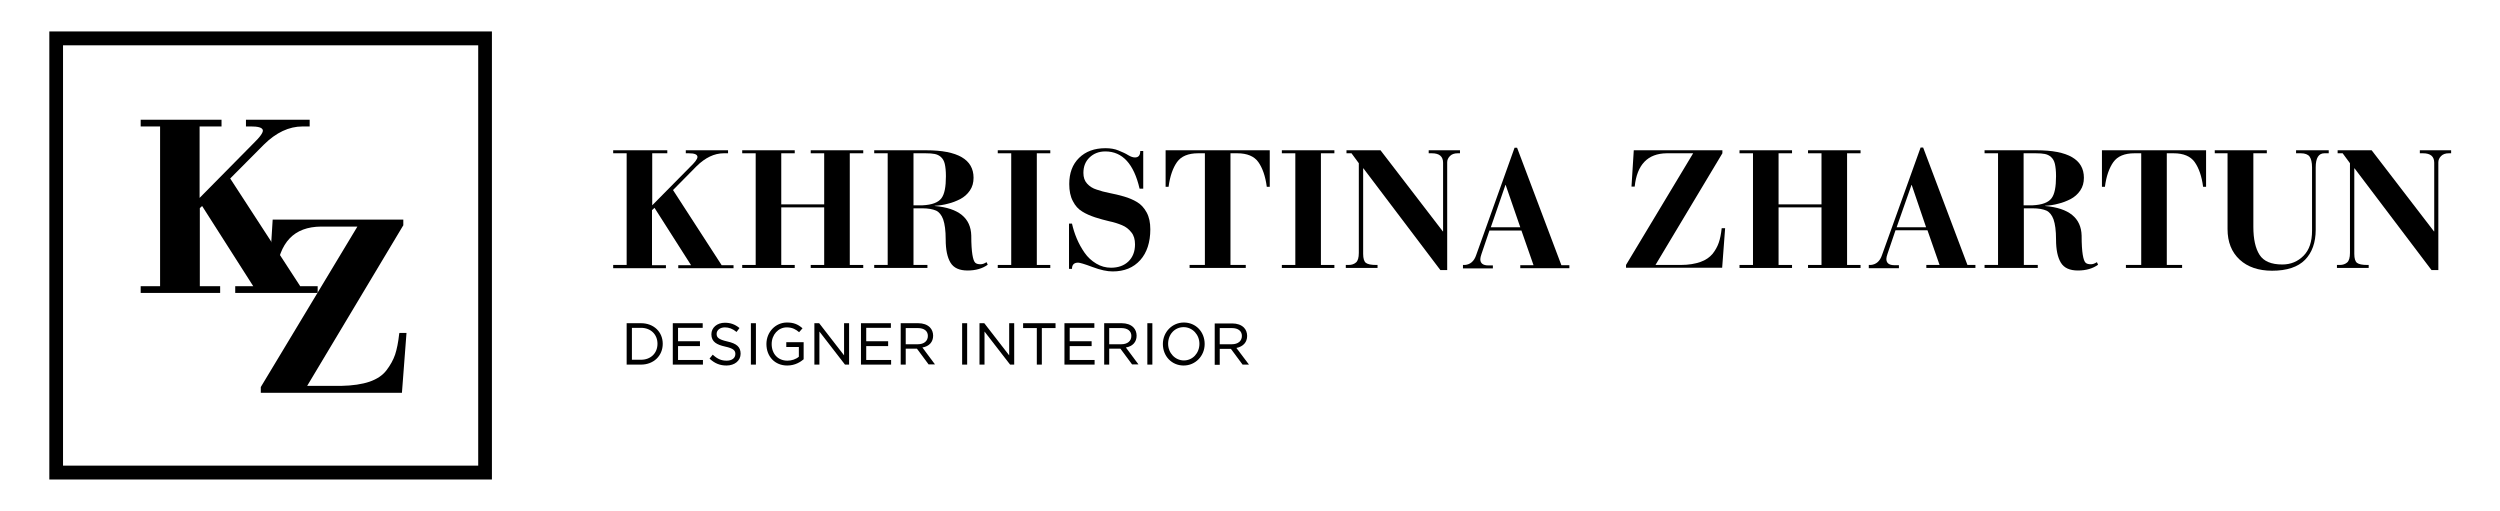
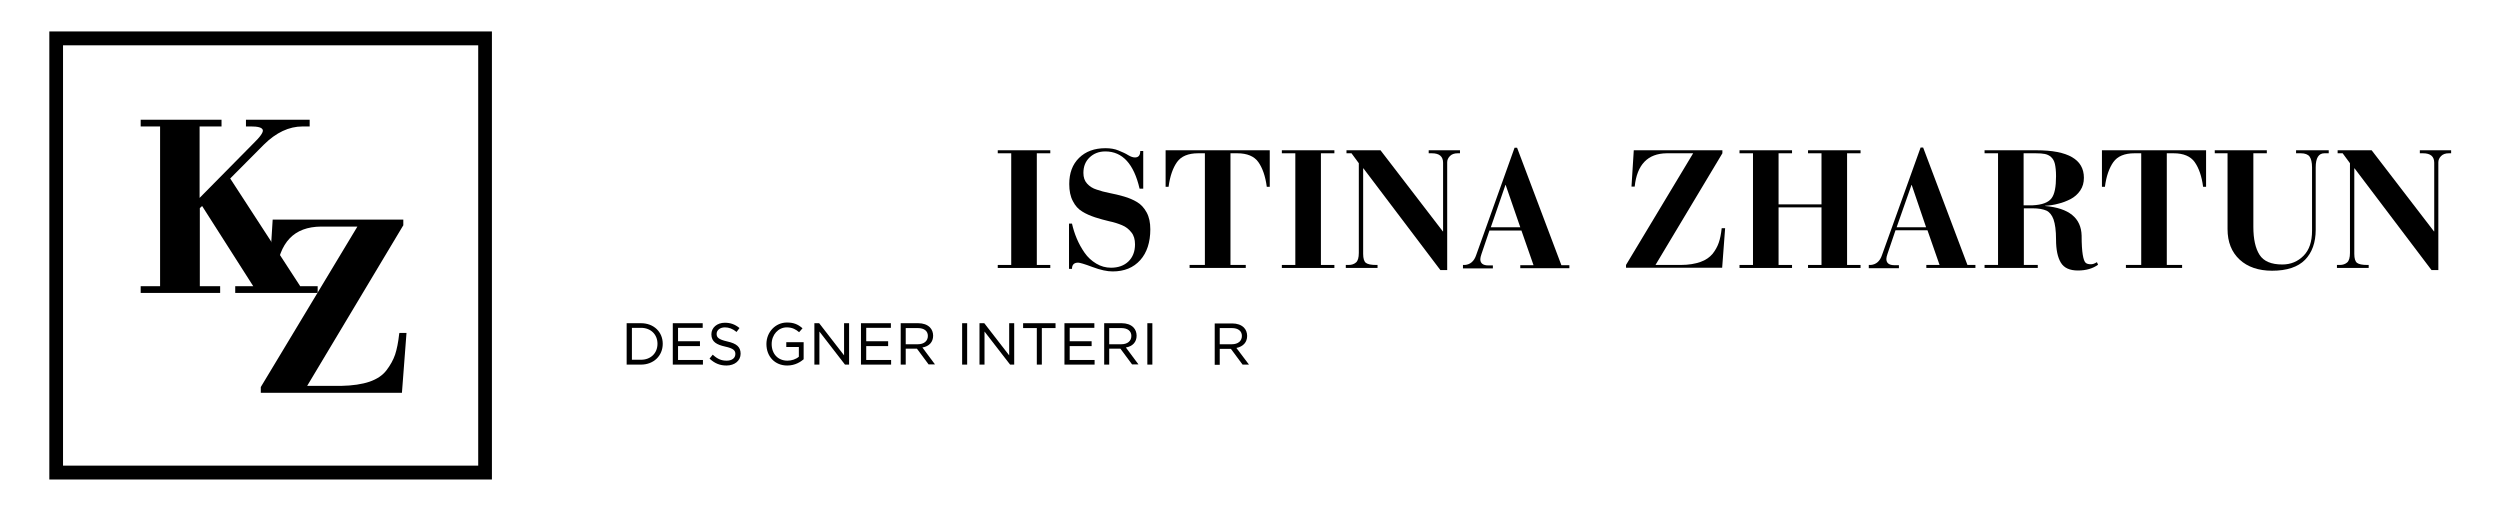
<svg xmlns="http://www.w3.org/2000/svg" width="313" height="64" viewBox="0 0 313 64" fill="none">
  <path d="M37.57 35.806L28.821 22.346L33.024 18.12C34.568 16.586 36.198 15.834 37.856 15.834H38.771V14.994H30.794V15.834H31.48C32.138 15.834 32.91 15.92 32.91 16.355C32.91 16.586 32.681 17.049 31.594 18.091L24.99 24.778V15.834H27.735V14.994H17.613V15.834H20.043V35.835H17.613V36.675H27.563V35.835H25.018V26.052L25.304 25.791L31.709 35.835H29.45V36.675H39.772V35.835H37.57V35.806Z" fill="black" />
  <path d="M50.008 41.682L49.979 41.798C49.865 42.84 49.693 43.708 49.465 44.403C49.236 45.069 48.864 45.735 48.378 46.371C47.892 47.008 47.177 47.471 46.262 47.79C45.319 48.108 44.147 48.282 42.745 48.311H38.457L50.465 28.251L50.494 28.222V27.498H34.139L33.71 34.388H34.568V34.272C34.968 30.335 36.798 28.396 40.201 28.367H44.747L32.652 48.456V49.179H50.322L50.894 41.682H50.008Z" fill="black" />
  <path d="M59.872 5.673V58.297H7.891V5.673H59.872ZM61.588 3.937H6.176V60.034H61.588V3.937Z" fill="black" />
-   <path d="M76.77 33.548V33.172H78.457V19.191H76.77V18.814H83.546V19.191H81.659V25.704L86.377 20.927C87.006 20.32 87.321 19.914 87.321 19.654C87.321 19.335 86.949 19.191 86.234 19.191H85.862V18.814H91.152V19.191H90.609C89.436 19.191 88.293 19.741 87.206 20.812L84.261 23.793L90.351 33.201H91.838V33.577H84.919V33.201H86.52L81.945 26.022L81.631 26.311V33.201H83.375V33.577H76.77V33.548Z" fill="black" />
-   <path d="M92.925 33.548V33.172H94.612V19.191H92.925V18.814H99.501V19.191H97.814V25.588H103.189V19.191H101.502V18.814H108.079V19.191H106.392V33.172H108.079V33.548H101.502V33.172H103.189V25.964H97.814V33.172H99.501V33.548H92.925Z" fill="black" />
-   <path d="M109.451 33.548V33.172H111.138V19.191H109.451V18.814H115.942C119.916 18.814 121.889 19.972 121.889 22.259C121.889 22.867 121.746 23.388 121.431 23.851C121.117 24.314 120.717 24.662 120.23 24.922C119.716 25.183 119.201 25.385 118.686 25.501C118.172 25.646 117.6 25.733 117.028 25.762V25.791C120.03 26.051 121.546 27.296 121.603 29.496C121.603 30.596 121.66 31.377 121.746 31.898C121.832 32.419 121.946 32.738 122.089 32.882C122.232 33.027 122.461 33.085 122.775 33.085C123.004 33.085 123.233 32.998 123.519 32.824L123.662 33.143C123.033 33.606 122.175 33.867 121.145 33.867C120.116 33.867 119.401 33.548 119.001 32.882C118.601 32.217 118.401 31.261 118.401 29.988C118.401 28.859 118.286 28.048 118.086 27.469C117.886 26.919 117.571 26.543 117.2 26.369C116.799 26.196 116.228 26.08 115.456 26.08H114.369V33.172H116.113V33.548H109.451ZM114.369 19.191V25.704H115.513C116.685 25.646 117.457 25.356 117.857 24.835C118.258 24.314 118.429 23.388 118.429 22.056C118.429 21.42 118.372 20.899 118.286 20.522C118.2 20.146 118.029 19.857 117.8 19.654C117.571 19.451 117.314 19.335 117.028 19.278C116.742 19.22 116.371 19.191 115.884 19.191H114.369Z" fill="black" />
  <path d="M124.919 33.548V33.172H126.606V19.191H124.919V18.814H131.496V19.191H129.809V33.172H131.496V33.548H124.919Z" fill="black" />
  <path d="M133.84 33.577V27.991H134.212C134.355 28.628 134.555 29.264 134.812 29.872C135.07 30.48 135.384 31.059 135.785 31.638C136.185 32.217 136.671 32.651 137.243 32.998C137.815 33.346 138.444 33.519 139.101 33.519C139.988 33.519 140.731 33.259 141.274 32.738C141.818 32.217 142.104 31.493 142.104 30.596C142.104 29.988 141.961 29.467 141.646 29.091C141.332 28.685 140.96 28.396 140.474 28.193C139.988 27.991 139.444 27.817 138.873 27.701C138.301 27.556 137.7 27.412 137.1 27.209C136.499 27.006 135.956 26.775 135.499 26.485C135.013 26.196 134.612 25.762 134.326 25.183C134.012 24.604 133.869 23.88 133.869 23.041C133.869 21.68 134.269 20.58 135.098 19.77C135.928 18.959 137.014 18.554 138.415 18.554C139.016 18.554 139.559 18.641 140.045 18.844C140.531 19.046 140.931 19.22 141.246 19.423C141.589 19.625 141.846 19.712 142.104 19.712C142.532 19.712 142.761 19.451 142.761 18.902H143.133V23.62H142.675C141.961 20.523 140.531 18.959 138.387 18.959C137.586 18.959 136.928 19.22 136.414 19.712C135.899 20.204 135.642 20.841 135.642 21.651C135.642 22.201 135.785 22.636 136.099 22.983C136.414 23.33 136.814 23.591 137.3 23.736C137.786 23.909 138.329 24.054 138.93 24.17C139.53 24.285 140.131 24.43 140.731 24.604C141.332 24.778 141.875 25.009 142.361 25.299C142.847 25.588 143.247 26.022 143.562 26.601C143.876 27.18 144.019 27.875 144.019 28.714C144.019 30.335 143.59 31.638 142.761 32.564C141.903 33.519 140.76 33.983 139.301 33.983C138.615 33.983 137.786 33.809 136.785 33.432C135.785 33.056 135.184 32.883 134.984 32.883C134.469 32.883 134.212 33.143 134.212 33.664H133.84V33.577Z" fill="black" />
  <path d="M148.937 33.548V33.172H150.852V19.191H149.995C148.765 19.191 147.879 19.567 147.364 20.291C146.85 21.014 146.478 22.056 146.306 23.388H145.935V18.814H158.973V23.388H158.601C158.429 22.056 158.058 21.014 157.543 20.291C157.028 19.567 156.142 19.191 154.913 19.191H154.055V33.172H155.97V33.548H148.937Z" fill="black" />
  <path d="M160.488 33.548V33.172H162.175V19.191H160.488V18.814H167.065V19.191H165.378V33.172H167.065V33.548H160.488Z" fill="black" />
  <path d="M168.494 33.548V33.172H168.637H168.866C169.238 33.172 169.552 33.056 169.781 32.853C170.01 32.651 170.124 32.245 170.124 31.667V20.435L169.209 19.191H168.58V18.814H172.84L180.646 28.975H180.674V20.378C180.674 19.596 180.217 19.191 179.273 19.191H178.873V18.814H182.79V19.191H182.504C182.075 19.191 181.761 19.306 181.532 19.538C181.304 19.77 181.189 20.03 181.189 20.32V33.809H180.331L170.696 21.072H170.667V31.782C170.667 32.361 170.782 32.738 171.01 32.911C171.239 33.085 171.668 33.172 172.268 33.172H172.468V33.548H168.494Z" fill="black" />
  <path d="M183.162 33.548V33.172H183.419C184.077 33.114 184.563 32.709 184.82 31.927L189.624 18.496H189.938L195.485 33.201H196.486V33.577H190.339V33.201H191.997L190.482 28.859H186.479L185.478 31.811C185.392 32.072 185.335 32.275 185.335 32.448C185.335 32.969 185.678 33.23 186.336 33.23H186.908V33.606H183.162V33.548ZM186.65 28.454H190.339L188.509 23.156H188.48L186.65 28.454Z" fill="black" />
  <path d="M203.577 33.548V33.172L211.983 19.191H208.667C206.293 19.22 204.95 20.609 204.664 23.359H204.263L204.549 18.814H215.643V19.191L207.266 33.172H210.439C211.411 33.172 212.241 33.027 212.898 32.795C213.556 32.564 214.042 32.217 214.414 31.782C214.757 31.348 215.014 30.885 215.186 30.393C215.357 29.901 215.472 29.322 215.557 28.569H215.986L215.615 33.519H203.577V33.548Z" fill="black" />
  <path d="M217.787 33.548V33.172H219.474V19.191H217.787V18.814H224.363V19.191H222.676V25.588H228.052V19.191H226.365V18.814H232.941V19.191H231.254V33.172H232.941V33.548H226.365V33.172H228.052V25.964H222.676V33.172H224.363V33.548H217.787Z" fill="black" />
  <path d="M233.971 33.548V33.172H234.228C234.886 33.114 235.372 32.709 235.629 31.927L240.461 18.467H240.776L246.323 33.172H247.323V33.548H241.176V33.172H242.834L241.319 28.83H237.316L236.315 31.782C236.229 32.043 236.172 32.246 236.172 32.419C236.172 32.94 236.515 33.201 237.173 33.201H237.745V33.577H233.971V33.548ZM237.459 28.454H241.147L239.346 23.157H239.317L237.459 28.454Z" fill="black" />
  <path d="M248.467 33.548V33.172H250.154V19.191H248.467V18.814H254.957C258.932 18.814 260.904 19.972 260.904 22.259C260.904 22.867 260.761 23.388 260.447 23.851C260.132 24.314 259.732 24.662 259.246 24.922C258.731 25.183 258.217 25.385 257.702 25.501C257.187 25.646 256.616 25.733 256.044 25.762V25.791C259.046 26.051 260.561 27.296 260.619 29.496C260.619 30.596 260.676 31.377 260.761 31.898C260.847 32.419 260.962 32.738 261.105 32.882C261.248 33.027 261.476 33.085 261.791 33.085C262.02 33.085 262.248 32.998 262.534 32.824L262.677 33.143C262.048 33.606 261.19 33.867 260.161 33.867C259.132 33.867 258.417 33.548 258.017 32.882C257.616 32.217 257.416 31.261 257.416 29.988C257.416 28.859 257.302 28.048 257.102 27.469C256.902 26.919 256.587 26.543 256.215 26.369C255.815 26.196 255.243 26.08 254.471 26.08H253.385V33.172H255.129V33.548H248.467ZM253.356 19.191V25.704H254.5C255.672 25.646 256.444 25.356 256.844 24.835C257.245 24.314 257.416 23.388 257.416 22.056C257.416 21.42 257.359 20.899 257.273 20.522C257.187 20.146 257.016 19.857 256.787 19.654C256.558 19.451 256.301 19.335 256.015 19.278C255.729 19.22 255.358 19.191 254.871 19.191H253.356Z" fill="black" />
  <path d="M266.165 33.548V33.172H268.081V19.191H267.223C265.994 19.191 265.107 19.567 264.593 20.291C264.078 21.014 263.706 22.056 263.535 23.388H263.163V18.814H276.201V23.388H275.829C275.658 22.056 275.286 21.014 274.772 20.291C274.257 19.567 273.371 19.191 272.141 19.191H271.283V33.172H273.199V33.548H266.165Z" fill="black" />
  <path d="M277.288 19.191V18.814H283.807V19.191H282.12V28.396C282.12 29.93 282.378 31.088 282.892 31.898C283.407 32.709 284.35 33.114 285.751 33.114C286.809 33.114 287.696 32.738 288.411 32.014C289.125 31.29 289.468 30.248 289.468 28.888V20.956C289.468 20.32 289.354 19.886 289.154 19.596C288.954 19.335 288.582 19.191 288.067 19.191H287.467V18.814H291.556V19.191H291.012C290.298 19.191 289.926 19.77 289.926 20.956V28.772C289.926 30.364 289.468 31.638 288.582 32.535C287.696 33.432 286.323 33.895 284.465 33.895C282.778 33.895 281.405 33.432 280.405 32.506C279.404 31.58 278.889 30.306 278.889 28.685V19.191H277.288Z" fill="black" />
  <path d="M292.585 33.548V33.172H292.728H292.957C293.328 33.172 293.643 33.056 293.872 32.853C294.1 32.651 294.215 32.245 294.215 31.667V20.435L293.3 19.191H292.671V18.814H296.931L304.737 28.975H304.765V20.378C304.765 19.596 304.308 19.191 303.364 19.191H302.964V18.814H306.881V19.191H306.595C306.166 19.191 305.852 19.306 305.623 19.538C305.394 19.77 305.28 20.03 305.28 20.32V33.809H304.422L294.787 21.072H294.758V31.782C294.758 32.361 294.872 32.738 295.101 32.911C295.33 33.085 295.759 33.172 296.359 33.172H296.559V33.548H292.585Z" fill="black" />
  <path d="M80.258 40.466H78.457V45.648H80.258C81.831 45.648 82.975 44.548 82.975 43.042C82.975 41.537 81.831 40.466 80.258 40.466ZM80.258 45.04H79.115V41.045H80.258C81.459 41.045 82.317 41.856 82.317 43.042C82.317 44.229 81.459 45.04 80.258 45.04Z" fill="black" />
  <path d="M84.891 43.332H87.635V42.724H84.891V41.045H87.978V40.466H84.233V45.648H88.007V45.069H84.891V43.332Z" fill="black" />
  <path d="M91.066 42.753C89.922 42.492 89.722 42.232 89.722 41.798C89.722 41.334 90.151 40.987 90.752 40.987C91.266 40.987 91.724 41.161 92.181 41.537L92.21 41.566L92.582 41.074L92.553 41.045C92.01 40.611 91.466 40.408 90.752 40.408C89.779 40.408 89.065 41.016 89.065 41.855C89.065 42.811 89.751 43.158 90.78 43.39C91.867 43.621 92.067 43.911 92.067 44.316C92.067 44.837 91.638 45.155 90.98 45.155C90.323 45.155 89.837 44.953 89.265 44.432L89.236 44.403L88.836 44.895L88.865 44.924C89.494 45.503 90.151 45.763 90.952 45.763C91.981 45.763 92.725 45.155 92.725 44.287C92.725 43.447 92.238 43.013 91.066 42.753Z" fill="black" />
-   <path d="M94.64 40.466H94.011V45.648H94.64V40.466Z" fill="black" />
  <path d="M98.472 43.448H100.016V44.663C99.644 44.982 99.101 45.156 98.586 45.156C97.414 45.156 96.613 44.316 96.613 43.071C96.613 41.913 97.442 40.987 98.5 40.987C99.244 40.987 99.673 41.277 100.016 41.566L100.044 41.595L100.473 41.103L100.445 41.074C99.873 40.582 99.329 40.379 98.529 40.379C97.099 40.379 95.956 41.566 95.956 43.071C95.956 44.663 97.042 45.763 98.558 45.763C99.587 45.763 100.273 45.271 100.616 44.982V42.84H98.443V43.448H98.472Z" fill="black" />
  <path d="M105.677 44.49L102.56 40.466H101.96V45.648H102.589V41.508L105.791 45.648H105.82H106.306V40.466H105.677V44.49Z" fill="black" />
  <path d="M108.451 43.332H111.195V42.724H108.451V41.045H111.539V40.466H107.793V45.648H111.567V45.069H108.451V43.332Z" fill="black" />
  <path d="M116.828 42.029C116.828 41.624 116.685 41.248 116.427 40.987C116.084 40.64 115.57 40.466 114.969 40.466H112.768V45.648H113.397V43.65H114.798L116.256 45.619H117.056L115.484 43.506C116.342 43.361 116.828 42.811 116.828 42.029ZM113.397 41.074H114.912C115.713 41.074 116.17 41.45 116.17 42.058C116.17 42.695 115.684 43.1 114.912 43.1H113.397V41.074Z" fill="black" />
  <path d="M121.088 40.466H120.459V45.648H121.088V40.466Z" fill="black" />
  <path d="M126.349 44.49L123.233 40.466H122.632V45.648H123.261V41.508L126.464 45.648H126.978V40.466H126.349V44.49Z" fill="black" />
  <path d="M128.093 41.074H129.809V45.648H130.438V41.074H132.153V40.466H128.093V41.074Z" fill="black" />
  <path d="M133.926 43.332H136.671V42.724H133.926V41.045H137.014V40.466H133.269V45.648H137.043V45.069H133.926V43.332Z" fill="black" />
  <path d="M142.304 42.029C142.304 41.624 142.161 41.248 141.903 40.987C141.56 40.64 141.046 40.466 140.445 40.466H138.244V45.648H138.873V43.65H140.274L141.732 45.619H142.532L140.96 43.506C141.818 43.361 142.304 42.811 142.304 42.029ZM138.873 41.074H140.388C141.189 41.074 141.646 41.45 141.646 42.058C141.646 42.695 141.16 43.1 140.388 43.1H138.873V41.074Z" fill="black" />
  <path d="M144.276 40.466H143.647V45.648H144.276V40.466Z" fill="black" />
-   <path d="M148.222 40.379C146.764 40.379 145.592 41.566 145.592 43.071C145.592 44.605 146.707 45.763 148.194 45.763C149.652 45.763 150.824 44.577 150.824 43.071C150.824 41.537 149.709 40.379 148.222 40.379ZM148.222 45.127C147.136 45.127 146.249 44.2 146.249 43.042C146.249 41.856 147.079 40.958 148.194 40.958C149.28 40.958 150.167 41.885 150.167 43.042C150.167 44.229 149.309 45.127 148.222 45.127Z" fill="black" />
  <path d="M154.798 43.563C155.656 43.39 156.142 42.84 156.142 42.058C156.142 41.653 155.999 41.277 155.742 41.016C155.399 40.669 154.884 40.495 154.284 40.495H152.082V45.676H152.711V43.679H154.112L155.57 45.648H156.371L154.798 43.563ZM152.711 41.074H154.226C155.027 41.074 155.485 41.45 155.485 42.058C155.485 42.695 154.998 43.1 154.226 43.1H152.711V41.074Z" fill="black" />
</svg>